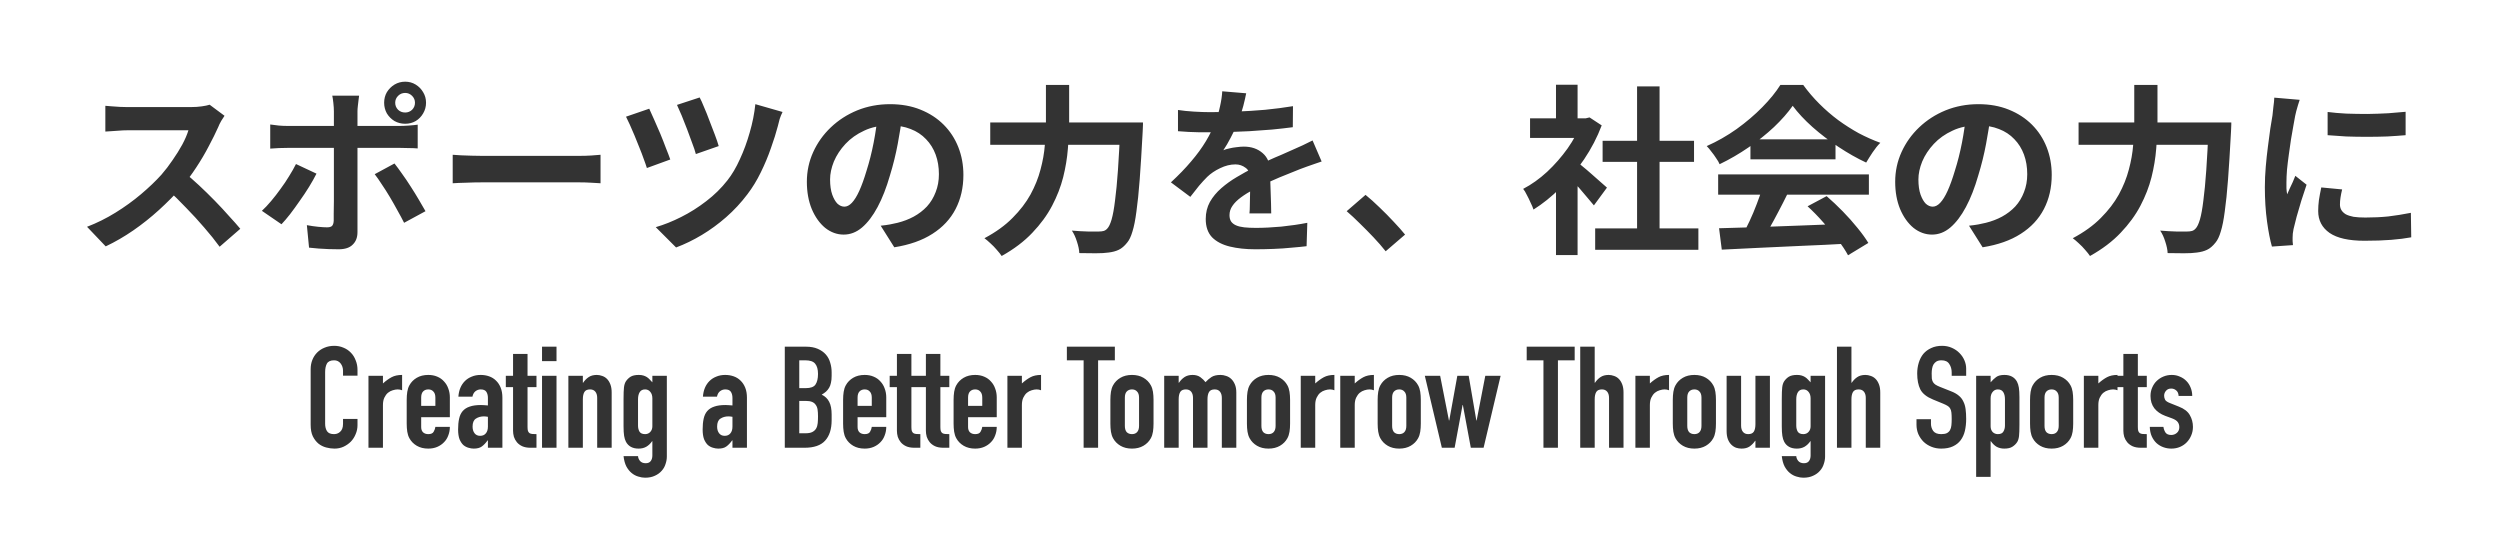
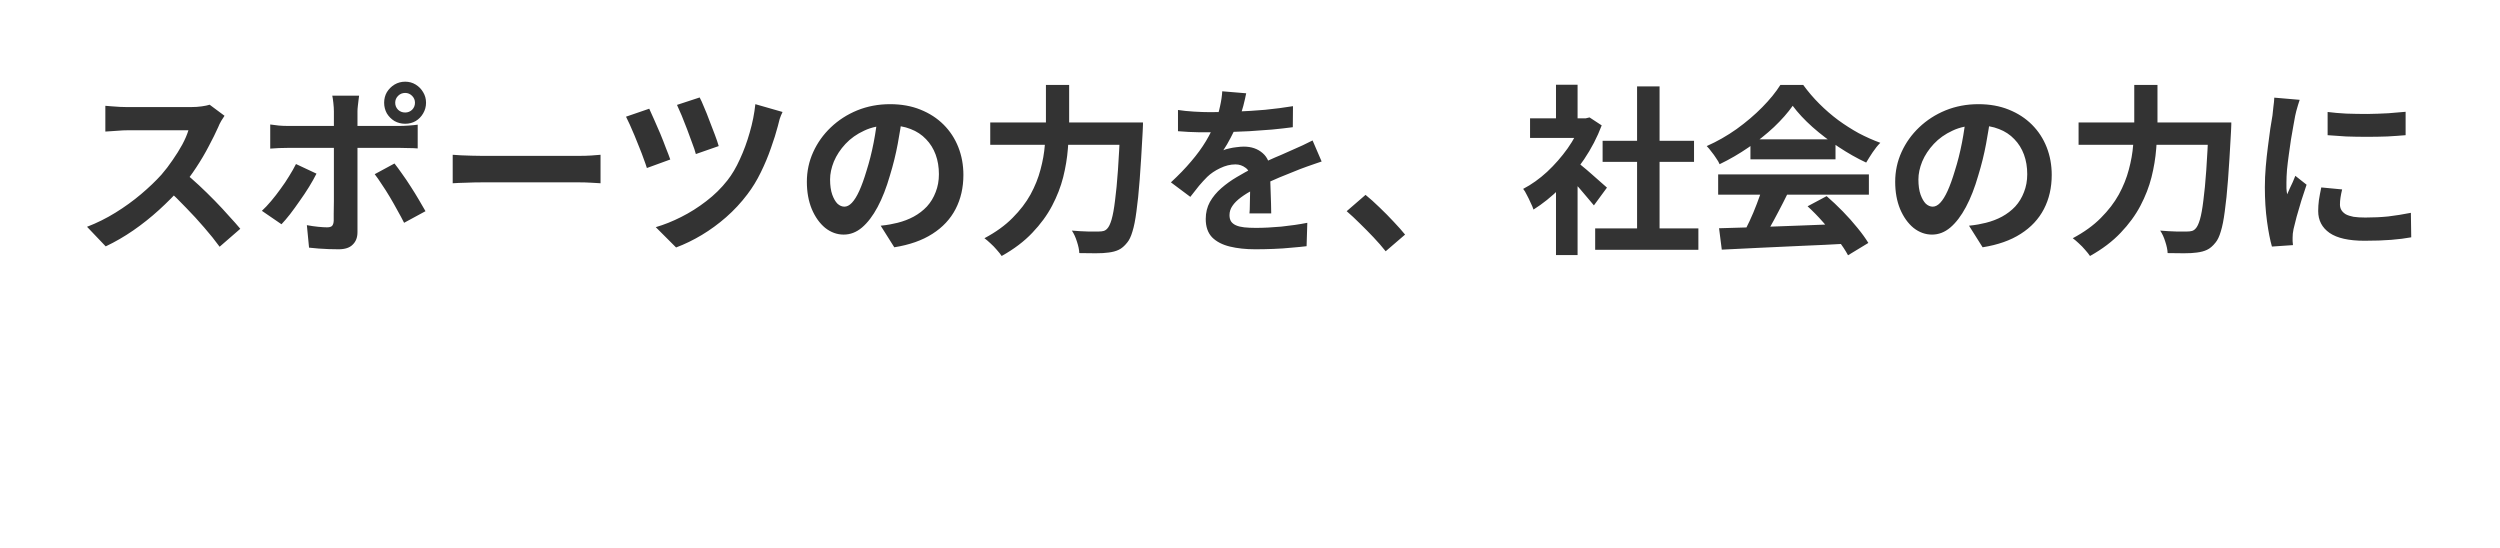
<svg xmlns="http://www.w3.org/2000/svg" width="634" height="139" viewBox="0 0 634 139" fill="none">
  <path d="M56.938 29.362C56.754 29.638 56.478 30.068 56.11 30.65C55.773 31.233 55.512 31.77 55.328 32.26C54.684 33.702 53.887 35.312 52.936 37.09C52.016 38.869 50.958 40.663 49.762 42.472C48.597 44.251 47.355 45.922 46.036 47.486C44.319 49.418 42.418 51.335 40.332 53.236C38.278 55.107 36.1 56.84 33.8 58.434C31.531 59.998 29.2 61.348 26.808 62.482L22.07 57.514C24.554 56.564 26.962 55.368 29.292 53.926C31.623 52.485 33.785 50.921 35.778 49.234C37.772 47.548 39.489 45.907 40.93 44.312C41.942 43.147 42.893 41.905 43.782 40.586C44.702 39.268 45.515 37.964 46.22 36.676C46.926 35.358 47.447 34.146 47.784 33.042C47.478 33.042 46.926 33.042 46.128 33.042C45.331 33.042 44.396 33.042 43.322 33.042C42.28 33.042 41.176 33.042 40.01 33.042C38.845 33.042 37.726 33.042 36.652 33.042C35.61 33.042 34.69 33.042 33.892 33.042C33.095 33.042 32.528 33.042 32.19 33.042C31.546 33.042 30.872 33.073 30.166 33.134C29.461 33.165 28.786 33.211 28.142 33.272C27.529 33.303 27.054 33.334 26.716 33.364V26.832C27.176 26.863 27.744 26.909 28.418 26.97C29.093 27.032 29.768 27.078 30.442 27.108C31.148 27.139 31.73 27.154 32.19 27.154C32.589 27.154 33.218 27.154 34.076 27.154C34.935 27.154 35.916 27.154 37.02 27.154C38.124 27.154 39.259 27.154 40.424 27.154C41.62 27.154 42.755 27.154 43.828 27.154C44.932 27.154 45.883 27.154 46.68 27.154C47.478 27.154 48.06 27.154 48.428 27.154C49.44 27.154 50.36 27.093 51.188 26.97C52.047 26.848 52.706 26.71 53.166 26.556L56.938 29.362ZM46.634 43.668C47.83 44.619 49.103 45.723 50.452 46.98C51.802 48.238 53.136 49.541 54.454 50.89C55.773 52.24 56.984 53.543 58.088 54.8C59.223 56.027 60.174 57.1 60.94 58.02L55.696 62.574C54.562 61.01 53.258 59.385 51.786 57.698C50.345 56.012 48.812 54.34 47.186 52.684C45.592 50.998 43.966 49.403 42.31 47.9L46.634 43.668ZM100.224 26.05C100.224 26.756 100.47 27.354 100.96 27.844C101.451 28.304 102.049 28.534 102.754 28.534C103.429 28.534 104.012 28.304 104.502 27.844C104.993 27.354 105.238 26.756 105.238 26.05C105.238 25.376 104.993 24.793 104.502 24.302C104.012 23.812 103.429 23.566 102.754 23.566C102.049 23.566 101.451 23.812 100.96 24.302C100.47 24.793 100.224 25.376 100.224 26.05ZM97.418 26.05C97.418 25.069 97.648 24.18 98.108 23.382C98.599 22.585 99.243 21.941 100.04 21.45C100.868 20.96 101.773 20.714 102.754 20.714C103.736 20.714 104.625 20.96 105.422 21.45C106.22 21.941 106.848 22.585 107.308 23.382C107.799 24.18 108.044 25.069 108.044 26.05C108.044 27.032 107.799 27.936 107.308 28.764C106.848 29.562 106.22 30.206 105.422 30.696C104.625 31.156 103.736 31.386 102.754 31.386C101.773 31.386 100.868 31.156 100.04 30.696C99.243 30.206 98.599 29.562 98.108 28.764C97.648 27.936 97.418 27.032 97.418 26.05ZM91.07 24.256C91.04 24.471 90.994 24.824 90.932 25.314C90.871 25.805 90.81 26.326 90.748 26.878C90.687 27.4 90.656 27.86 90.656 28.258C90.656 29.178 90.656 30.19 90.656 31.294C90.656 32.398 90.656 33.502 90.656 34.606C90.656 35.68 90.656 36.661 90.656 37.55C90.656 38.164 90.656 39.022 90.656 40.126C90.656 41.23 90.656 42.472 90.656 43.852C90.656 45.232 90.656 46.674 90.656 48.176C90.656 49.648 90.656 51.09 90.656 52.5C90.656 53.88 90.656 55.138 90.656 56.272C90.656 57.376 90.656 58.25 90.656 58.894C90.656 60.213 90.258 61.256 89.46 62.022C88.694 62.82 87.498 63.218 85.872 63.218C85.044 63.218 84.201 63.203 83.342 63.172C82.484 63.142 81.64 63.096 80.812 63.034C79.984 62.973 79.172 62.896 78.374 62.804L77.822 57.1C78.804 57.284 79.754 57.422 80.674 57.514C81.625 57.606 82.376 57.652 82.928 57.652C83.542 57.652 83.971 57.53 84.216 57.284C84.462 57.008 84.6 56.579 84.63 55.996C84.63 55.72 84.63 55.122 84.63 54.202C84.661 53.282 84.676 52.194 84.676 50.936C84.676 49.679 84.676 48.345 84.676 46.934C84.676 45.524 84.676 44.174 84.676 42.886C84.676 41.598 84.676 40.479 84.676 39.528C84.676 38.578 84.676 37.918 84.676 37.55C84.676 36.998 84.676 36.17 84.676 35.066C84.676 33.932 84.676 32.736 84.676 31.478C84.676 30.221 84.676 29.148 84.676 28.258C84.676 27.645 84.63 26.924 84.538 26.096C84.446 25.238 84.354 24.624 84.262 24.256H91.07ZM68.53 31.57C69.236 31.662 69.972 31.754 70.738 31.846C71.505 31.908 72.256 31.938 72.992 31.938C73.36 31.938 74.096 31.938 75.2 31.938C76.335 31.938 77.684 31.938 79.248 31.938C80.812 31.938 82.484 31.938 84.262 31.938C86.072 31.938 87.881 31.938 89.69 31.938C91.53 31.938 93.232 31.938 94.796 31.938C96.391 31.938 97.771 31.938 98.936 31.938C100.102 31.938 100.914 31.938 101.374 31.938C102.018 31.938 102.77 31.908 103.628 31.846C104.518 31.785 105.284 31.708 105.928 31.616V37.642C105.223 37.581 104.456 37.55 103.628 37.55C102.8 37.52 102.064 37.504 101.42 37.504C100.96 37.504 100.148 37.504 98.982 37.504C97.848 37.504 96.483 37.504 94.888 37.504C93.324 37.504 91.638 37.504 89.828 37.504C88.019 37.504 86.21 37.504 84.4 37.504C82.591 37.504 80.904 37.504 79.34 37.504C77.776 37.504 76.427 37.504 75.292 37.504C74.188 37.504 73.422 37.504 72.992 37.504C72.318 37.504 71.566 37.52 70.738 37.55C69.941 37.581 69.205 37.627 68.53 37.688V31.57ZM80.26 44.036C79.739 45.079 79.11 46.198 78.374 47.394C77.638 48.59 76.841 49.786 75.982 50.982C75.154 52.178 74.342 53.298 73.544 54.34C72.747 55.352 72.026 56.196 71.382 56.87L66.414 53.466C67.181 52.761 67.963 51.933 68.76 50.982C69.588 50.001 70.386 48.974 71.152 47.9C71.95 46.827 72.67 45.754 73.314 44.68C73.989 43.607 74.572 42.58 75.062 41.598L80.26 44.036ZM100.04 41.46C100.623 42.196 101.267 43.07 101.972 44.082C102.708 45.094 103.444 46.183 104.18 47.348C104.916 48.483 105.606 49.602 106.25 50.706C106.894 51.78 107.446 52.73 107.906 53.558L102.478 56.502C101.988 55.521 101.42 54.463 100.776 53.328C100.163 52.194 99.519 51.059 98.844 49.924C98.17 48.79 97.495 47.732 96.82 46.75C96.176 45.738 95.578 44.88 95.026 44.174L100.04 41.46ZM114.806 39.252C115.358 39.283 116.064 39.329 116.922 39.39C117.781 39.421 118.67 39.452 119.59 39.482C120.541 39.513 121.415 39.528 122.212 39.528C122.979 39.528 123.93 39.528 125.064 39.528C126.199 39.528 127.426 39.528 128.744 39.528C130.094 39.528 131.474 39.528 132.884 39.528C134.326 39.528 135.752 39.528 137.162 39.528C138.573 39.528 139.907 39.528 141.164 39.528C142.422 39.528 143.541 39.528 144.522 39.528C145.534 39.528 146.332 39.528 146.914 39.528C147.988 39.528 149 39.498 149.95 39.436C150.901 39.344 151.683 39.283 152.296 39.252V46.474C151.775 46.444 150.993 46.398 149.95 46.336C148.908 46.275 147.896 46.244 146.914 46.244C146.332 46.244 145.534 46.244 144.522 46.244C143.51 46.244 142.376 46.244 141.118 46.244C139.861 46.244 138.527 46.244 137.116 46.244C135.736 46.244 134.326 46.244 132.884 46.244C131.443 46.244 130.048 46.244 128.698 46.244C127.38 46.244 126.153 46.244 125.018 46.244C123.914 46.244 122.979 46.244 122.212 46.244C120.894 46.244 119.544 46.275 118.164 46.336C116.784 46.367 115.665 46.413 114.806 46.474V39.252ZM177.434 24.716C177.74 25.268 178.108 26.081 178.538 27.154C178.998 28.197 179.458 29.347 179.918 30.604C180.408 31.831 180.868 33.027 181.298 34.192C181.727 35.327 182.049 36.278 182.264 37.044L176.468 39.068C176.284 38.332 175.977 37.412 175.548 36.308C175.149 35.174 174.72 34.008 174.26 32.812C173.8 31.586 173.34 30.42 172.88 29.316C172.42 28.212 172.021 27.308 171.684 26.602L177.434 24.716ZM198.456 28.396C198.18 28.948 197.934 29.546 197.72 30.19C197.536 30.834 197.382 31.432 197.26 31.984C196.83 33.64 196.248 35.496 195.512 37.55C194.806 39.605 193.948 41.66 192.936 43.714C191.954 45.738 190.82 47.594 189.532 49.28C187.937 51.396 186.143 53.328 184.15 55.076C182.187 56.794 180.132 58.296 177.986 59.584C175.839 60.872 173.662 61.93 171.454 62.758L166.302 57.606C168.418 56.993 170.564 56.134 172.742 55.03C174.95 53.926 177.066 52.592 179.09 51.028C181.144 49.464 182.938 47.701 184.472 45.738C185.637 44.266 186.695 42.472 187.646 40.356C188.627 38.24 189.455 35.986 190.13 33.594C190.835 31.172 191.31 28.78 191.556 26.418L198.456 28.396ZM164.646 27.568C164.983 28.274 165.397 29.194 165.888 30.328C166.409 31.463 166.93 32.659 167.452 33.916C167.973 35.174 168.448 36.385 168.878 37.55C169.338 38.685 169.706 39.651 169.982 40.448L164.048 42.61C163.864 41.997 163.603 41.246 163.266 40.356C162.959 39.467 162.591 38.501 162.162 37.458C161.763 36.416 161.349 35.388 160.92 34.376C160.49 33.364 160.092 32.444 159.724 31.616C159.356 30.788 159.034 30.114 158.758 29.592L164.646 27.568ZM228.862 29.04C228.555 31.371 228.156 33.855 227.666 36.492C227.175 39.13 226.516 41.798 225.688 44.496C224.798 47.594 223.756 50.262 222.56 52.5C221.364 54.739 220.045 56.472 218.604 57.698C217.193 58.894 215.644 59.492 213.958 59.492C212.271 59.492 210.707 58.925 209.266 57.79C207.855 56.625 206.72 55.03 205.862 53.006C205.034 50.982 204.62 48.682 204.62 46.106C204.62 43.438 205.156 40.924 206.23 38.562C207.303 36.201 208.79 34.116 210.692 32.306C212.624 30.466 214.862 29.025 217.408 27.982C219.984 26.94 222.759 26.418 225.734 26.418C228.586 26.418 231.146 26.878 233.416 27.798C235.716 28.718 237.678 29.991 239.304 31.616C240.929 33.242 242.171 35.143 243.03 37.32C243.888 39.498 244.318 41.844 244.318 44.358C244.318 47.578 243.658 50.461 242.34 53.006C241.021 55.552 239.058 57.652 236.452 59.308C233.876 60.964 230.656 62.099 226.792 62.712L223.342 57.238C224.231 57.146 225.013 57.039 225.688 56.916C226.362 56.794 227.006 56.656 227.62 56.502C229.092 56.134 230.456 55.613 231.714 54.938C233.002 54.233 234.121 53.374 235.072 52.362C236.022 51.32 236.758 50.108 237.28 48.728C237.832 47.348 238.108 45.83 238.108 44.174C238.108 42.365 237.832 40.709 237.28 39.206C236.728 37.704 235.915 36.4 234.842 35.296C233.768 34.162 232.465 33.303 230.932 32.72C229.398 32.107 227.635 31.8 225.642 31.8C223.188 31.8 221.026 32.245 219.156 33.134C217.285 33.993 215.706 35.112 214.418 36.492C213.13 37.872 212.148 39.36 211.474 40.954C210.83 42.549 210.508 44.067 210.508 45.508C210.508 47.042 210.692 48.33 211.06 49.372C211.428 50.384 211.872 51.151 212.394 51.672C212.946 52.163 213.528 52.408 214.142 52.408C214.786 52.408 215.414 52.086 216.028 51.442C216.672 50.768 217.3 49.756 217.914 48.406C218.527 47.057 219.14 45.355 219.754 43.3C220.459 41.092 221.057 38.731 221.548 36.216C222.038 33.702 222.391 31.248 222.606 28.856L228.862 29.04ZM251.126 31.064H286.408V36.722H251.126V31.064ZM284.108 31.064H289.858C289.858 31.064 289.858 31.233 289.858 31.57C289.858 31.908 289.842 32.291 289.812 32.72C289.812 33.119 289.796 33.441 289.766 33.686C289.52 38.286 289.275 42.227 289.03 45.508C288.784 48.759 288.508 51.458 288.202 53.604C287.926 55.751 287.588 57.453 287.19 58.71C286.822 59.968 286.377 60.903 285.856 61.516C285.15 62.406 284.43 63.019 283.694 63.356C282.988 63.694 282.13 63.924 281.118 64.046C280.29 64.169 279.201 64.23 277.852 64.23C276.502 64.23 275.122 64.215 273.712 64.184C273.681 63.356 273.482 62.39 273.114 61.286C272.776 60.182 272.347 59.247 271.826 58.48C273.298 58.603 274.647 58.68 275.874 58.71C277.131 58.71 278.066 58.71 278.68 58.71C279.14 58.71 279.538 58.664 279.876 58.572C280.213 58.48 280.52 58.281 280.796 57.974C281.194 57.576 281.562 56.809 281.9 55.674C282.237 54.509 282.528 52.899 282.774 50.844C283.05 48.79 283.295 46.229 283.51 43.162C283.724 40.065 283.924 36.4 284.108 32.168V31.064ZM265.248 21.542H271.136V31.064C271.136 33.15 271.028 35.373 270.814 37.734C270.63 40.096 270.231 42.503 269.618 44.956C269.004 47.379 268.069 49.786 266.812 52.178C265.554 54.57 263.883 56.855 261.798 59.032C259.743 61.21 257.152 63.172 254.024 64.92C253.717 64.46 253.303 63.939 252.782 63.356C252.291 62.774 251.754 62.222 251.172 61.7C250.62 61.179 250.114 60.75 249.654 60.412C252.536 58.879 254.913 57.162 256.784 55.26C258.685 53.359 260.203 51.381 261.338 49.326C262.472 47.241 263.316 45.14 263.868 43.024C264.45 40.878 264.818 38.792 264.972 36.768C265.156 34.714 265.248 32.812 265.248 31.064V21.542ZM316.032 23.658C315.878 24.486 315.633 25.56 315.296 26.878C314.958 28.197 314.468 29.684 313.824 31.34C313.333 32.475 312.766 33.656 312.122 34.882C311.508 36.078 310.88 37.152 310.236 38.102C310.634 37.918 311.14 37.765 311.754 37.642C312.367 37.489 312.996 37.382 313.64 37.32C314.314 37.228 314.912 37.182 315.434 37.182C317.366 37.182 318.96 37.734 320.218 38.838C321.506 39.942 322.15 41.583 322.15 43.76C322.15 44.374 322.15 45.125 322.15 46.014C322.18 46.904 322.211 47.839 322.242 48.82C322.272 49.771 322.303 50.706 322.334 51.626C322.364 52.546 322.38 53.374 322.38 54.11H316.86C316.921 53.589 316.952 52.976 316.952 52.27C316.982 51.534 316.998 50.768 316.998 49.97C317.028 49.173 317.044 48.406 317.044 47.67C317.074 46.904 317.09 46.214 317.09 45.6C317.09 44.128 316.691 43.116 315.894 42.564C315.127 41.982 314.268 41.69 313.318 41.69C312.03 41.69 310.726 42.012 309.408 42.656C308.12 43.27 307.031 44.006 306.142 44.864C305.467 45.539 304.777 46.29 304.072 47.118C303.397 47.946 302.661 48.882 301.864 49.924L296.942 46.244C298.935 44.404 300.652 42.626 302.094 40.908C303.566 39.191 304.808 37.489 305.82 35.802C306.832 34.116 307.66 32.429 308.304 30.742C308.764 29.516 309.132 28.243 309.408 26.924C309.714 25.575 309.898 24.318 309.96 23.152L316.032 23.658ZM298.736 27.89C299.901 28.074 301.25 28.212 302.784 28.304C304.317 28.396 305.666 28.442 306.832 28.442C308.856 28.442 311.064 28.396 313.456 28.304C315.878 28.212 318.332 28.059 320.816 27.844C323.3 27.599 325.661 27.292 327.9 26.924L327.854 32.26C326.228 32.475 324.465 32.674 322.564 32.858C320.693 33.012 318.776 33.15 316.814 33.272C314.882 33.364 313.026 33.441 311.248 33.502C309.469 33.533 307.89 33.548 306.51 33.548C305.896 33.548 305.13 33.548 304.21 33.548C303.32 33.518 302.4 33.487 301.45 33.456C300.499 33.395 299.594 33.334 298.736 33.272V27.89ZM335.168 40.954C334.677 41.108 334.094 41.307 333.42 41.552C332.776 41.767 332.116 41.997 331.442 42.242C330.798 42.457 330.215 42.672 329.694 42.886C328.222 43.469 326.474 44.174 324.45 45.002C322.456 45.83 320.371 46.796 318.194 47.9C316.814 48.636 315.648 49.357 314.698 50.062C313.747 50.768 313.026 51.488 312.536 52.224C312.045 52.93 311.8 53.712 311.8 54.57C311.8 55.214 311.938 55.751 312.214 56.18C312.49 56.579 312.904 56.901 313.456 57.146C314.008 57.392 314.698 57.56 315.526 57.652C316.354 57.744 317.335 57.79 318.47 57.79C320.432 57.79 322.594 57.683 324.956 57.468C327.317 57.223 329.51 56.901 331.534 56.502L331.35 62.436C330.368 62.559 329.126 62.682 327.624 62.804C326.121 62.958 324.557 63.065 322.932 63.126C321.337 63.188 319.804 63.218 318.332 63.218C315.94 63.218 313.793 62.988 311.892 62.528C309.99 62.068 308.488 61.286 307.384 60.182C306.31 59.048 305.774 57.499 305.774 55.536C305.774 53.942 306.126 52.5 306.832 51.212C307.568 49.924 308.534 48.759 309.73 47.716C310.926 46.674 312.229 45.738 313.64 44.91C315.081 44.052 316.492 43.27 317.872 42.564C319.282 41.828 320.555 41.2 321.69 40.678C322.824 40.157 323.882 39.697 324.864 39.298C325.876 38.869 326.842 38.44 327.762 38.01C328.651 37.612 329.51 37.228 330.338 36.86C331.166 36.462 332.009 36.048 332.868 35.618L335.168 40.954ZM351.406 63.724C350.486 62.559 349.458 61.378 348.324 60.182C347.189 58.986 346.039 57.821 344.874 56.686C343.708 55.521 342.589 54.478 341.516 53.558L346.3 49.418C347.404 50.308 348.584 51.366 349.842 52.592C351.099 53.788 352.295 55 353.43 56.226C354.595 57.453 355.561 58.542 356.328 59.492L351.406 63.724ZM404.536 57.928H430.71V63.356H404.536V57.928ZM406.422 35.71H429.606V41.046H406.422V35.71ZM415.162 21.91H420.866V60.55H415.162V21.91ZM388.022 30.006H403.064V34.974H388.022V30.006ZM394.6 45.692L400.074 39.16V64.69H394.6V45.692ZM394.6 21.496H400.074V32.306H394.6V21.496ZM399.476 40.724C399.905 41 400.488 41.46 401.224 42.104C401.99 42.718 402.803 43.408 403.662 44.174C404.52 44.91 405.302 45.6 406.008 46.244C406.713 46.858 407.219 47.302 407.526 47.578L404.214 52.086C403.754 51.504 403.186 50.829 402.512 50.062C401.868 49.265 401.178 48.452 400.442 47.624C399.706 46.796 398.985 46.014 398.28 45.278C397.574 44.542 396.976 43.929 396.486 43.438L399.476 40.724ZM401.086 30.006H402.144L403.11 29.776L406.192 31.8C405.057 34.806 403.57 37.673 401.73 40.402C399.89 43.101 397.866 45.539 395.658 47.716C393.45 49.894 391.196 51.703 388.896 53.144C388.742 52.654 388.497 52.071 388.16 51.396C387.853 50.691 387.531 50.032 387.194 49.418C386.887 48.774 386.58 48.268 386.274 47.9C388.39 46.796 390.414 45.355 392.346 43.576C394.278 41.767 396.01 39.789 397.544 37.642C399.077 35.465 400.258 33.242 401.086 30.972V30.006ZM435.954 57.882C438.683 57.79 441.842 57.698 445.43 57.606C449.048 57.484 452.836 57.346 456.792 57.192C460.778 57.039 464.704 56.886 468.568 56.732L468.384 61.792C464.642 62.007 460.84 62.191 456.976 62.344C453.142 62.528 449.493 62.697 446.028 62.85C442.562 63.034 439.434 63.188 436.644 63.31L435.954 57.882ZM435.724 44.22H473.95V49.372H435.724V44.22ZM443.912 35.342H465.486V40.402H443.912V35.342ZM446.948 47.578L453.25 49.28C452.544 50.722 451.793 52.194 450.996 53.696C450.229 55.168 449.462 56.579 448.696 57.928C447.96 59.278 447.254 60.474 446.58 61.516L441.75 59.906C442.363 58.772 443.007 57.499 443.682 56.088C444.356 54.647 444.97 53.19 445.522 51.718C446.104 50.216 446.58 48.836 446.948 47.578ZM458.402 52.316L463.232 49.74C464.612 50.936 465.976 52.224 467.326 53.604C468.675 54.984 469.917 56.38 471.052 57.79C472.186 59.17 473.106 60.443 473.812 61.608L468.66 64.736C468.046 63.571 467.172 62.252 466.038 60.78C464.934 59.339 463.707 57.867 462.358 56.364C461.039 54.862 459.72 53.512 458.402 52.316ZM454.63 26.832C453.403 28.58 451.824 30.374 449.892 32.214C447.96 34.024 445.813 35.741 443.452 37.366C441.09 38.992 438.637 40.418 436.092 41.644C435.908 41.184 435.616 40.678 435.218 40.126C434.85 39.544 434.451 38.992 434.022 38.47C433.623 37.918 433.224 37.443 432.826 37.044C435.463 35.879 437.993 34.438 440.416 32.72C442.838 30.972 445 29.132 446.902 27.2C448.834 25.238 450.367 23.352 451.502 21.542H457.298C458.524 23.229 459.889 24.824 461.392 26.326C462.894 27.829 464.489 29.209 466.176 30.466C467.862 31.693 469.595 32.797 471.374 33.778C473.183 34.729 475.008 35.542 476.848 36.216C476.173 36.891 475.529 37.688 474.916 38.608C474.302 39.528 473.75 40.402 473.26 41.23C470.96 40.157 468.629 38.838 466.268 37.274C463.906 35.71 461.698 34.024 459.644 32.214C457.62 30.405 455.948 28.611 454.63 26.832ZM504.862 29.04C504.555 31.371 504.156 33.855 503.666 36.492C503.175 39.13 502.516 41.798 501.688 44.496C500.798 47.594 499.756 50.262 498.56 52.5C497.364 54.739 496.045 56.472 494.604 57.698C493.193 58.894 491.644 59.492 489.958 59.492C488.271 59.492 486.707 58.925 485.266 57.79C483.855 56.625 482.72 55.03 481.862 53.006C481.034 50.982 480.62 48.682 480.62 46.106C480.62 43.438 481.156 40.924 482.23 38.562C483.303 36.201 484.79 34.116 486.692 32.306C488.624 30.466 490.862 29.025 493.408 27.982C495.984 26.94 498.759 26.418 501.734 26.418C504.586 26.418 507.146 26.878 509.416 27.798C511.716 28.718 513.678 29.991 515.304 31.616C516.929 33.242 518.171 35.143 519.03 37.32C519.888 39.498 520.318 41.844 520.318 44.358C520.318 47.578 519.658 50.461 518.34 53.006C517.021 55.552 515.058 57.652 512.452 59.308C509.876 60.964 506.656 62.099 502.792 62.712L499.342 57.238C500.231 57.146 501.013 57.039 501.688 56.916C502.362 56.794 503.006 56.656 503.62 56.502C505.092 56.134 506.456 55.613 507.714 54.938C509.002 54.233 510.121 53.374 511.072 52.362C512.022 51.32 512.758 50.108 513.28 48.728C513.832 47.348 514.108 45.83 514.108 44.174C514.108 42.365 513.832 40.709 513.28 39.206C512.728 37.704 511.915 36.4 510.842 35.296C509.768 34.162 508.465 33.303 506.932 32.72C505.398 32.107 503.635 31.8 501.642 31.8C499.188 31.8 497.026 32.245 495.156 33.134C493.285 33.993 491.706 35.112 490.418 36.492C489.13 37.872 488.148 39.36 487.474 40.954C486.83 42.549 486.508 44.067 486.508 45.508C486.508 47.042 486.692 48.33 487.06 49.372C487.428 50.384 487.872 51.151 488.394 51.672C488.946 52.163 489.528 52.408 490.142 52.408C490.786 52.408 491.414 52.086 492.028 51.442C492.672 50.768 493.3 49.756 493.914 48.406C494.527 47.057 495.14 45.355 495.754 43.3C496.459 41.092 497.057 38.731 497.548 36.216C498.038 33.702 498.391 31.248 498.606 28.856L504.862 29.04ZM527.126 31.064H562.408V36.722H527.126V31.064ZM560.108 31.064H565.858C565.858 31.064 565.858 31.233 565.858 31.57C565.858 31.908 565.842 32.291 565.812 32.72C565.812 33.119 565.796 33.441 565.766 33.686C565.52 38.286 565.275 42.227 565.03 45.508C564.784 48.759 564.508 51.458 564.202 53.604C563.926 55.751 563.588 57.453 563.19 58.71C562.822 59.968 562.377 60.903 561.856 61.516C561.15 62.406 560.43 63.019 559.694 63.356C558.988 63.694 558.13 63.924 557.118 64.046C556.29 64.169 555.201 64.23 553.852 64.23C552.502 64.23 551.122 64.215 549.712 64.184C549.681 63.356 549.482 62.39 549.114 61.286C548.776 60.182 548.347 59.247 547.826 58.48C549.298 58.603 550.647 58.68 551.874 58.71C553.131 58.71 554.066 58.71 554.68 58.71C555.14 58.71 555.538 58.664 555.876 58.572C556.213 58.48 556.52 58.281 556.796 57.974C557.194 57.576 557.562 56.809 557.9 55.674C558.237 54.509 558.528 52.899 558.774 50.844C559.05 48.79 559.295 46.229 559.51 43.162C559.724 40.065 559.924 36.4 560.108 32.168V31.064ZM541.248 21.542H547.136V31.064C547.136 33.15 547.028 35.373 546.814 37.734C546.63 40.096 546.231 42.503 545.618 44.956C545.004 47.379 544.069 49.786 542.812 52.178C541.554 54.57 539.883 56.855 537.798 59.032C535.743 61.21 533.152 63.172 530.024 64.92C529.717 64.46 529.303 63.939 528.782 63.356C528.291 62.774 527.754 62.222 527.172 61.7C526.62 61.179 526.114 60.75 525.654 60.412C528.536 58.879 530.913 57.162 532.784 55.26C534.685 53.359 536.203 51.381 537.338 49.326C538.472 47.241 539.316 45.14 539.868 43.024C540.45 40.878 540.818 38.792 540.972 36.768C541.156 34.714 541.248 32.812 541.248 31.064V21.542ZM590.284 28.396C591.694 28.58 593.274 28.718 595.022 28.81C596.8 28.872 598.594 28.902 600.404 28.902C602.244 28.872 604.007 28.81 605.694 28.718C607.38 28.596 608.837 28.473 610.064 28.35V34.284C608.653 34.407 607.104 34.514 605.418 34.606C603.731 34.668 601.998 34.698 600.22 34.698C598.441 34.698 596.693 34.668 594.976 34.606C593.289 34.514 591.725 34.407 590.284 34.284V28.396ZM593.964 48.038C593.78 48.805 593.642 49.495 593.55 50.108C593.458 50.691 593.412 51.289 593.412 51.902C593.412 52.393 593.534 52.853 593.78 53.282C594.025 53.681 594.393 54.034 594.884 54.34C595.405 54.616 596.064 54.831 596.862 54.984C597.69 55.107 598.686 55.168 599.852 55.168C601.906 55.168 603.838 55.076 605.648 54.892C607.457 54.678 609.374 54.371 611.398 53.972L611.49 60.182C610.018 60.458 608.316 60.673 606.384 60.826C604.482 60.98 602.228 61.056 599.622 61.056C595.666 61.056 592.722 60.397 590.79 59.078C588.858 57.729 587.892 55.874 587.892 53.512C587.892 52.623 587.953 51.703 588.076 50.752C588.229 49.771 588.428 48.698 588.674 47.532L593.964 48.038ZM583.2 25.314C583.077 25.621 582.939 26.05 582.786 26.602C582.632 27.154 582.479 27.691 582.326 28.212C582.203 28.734 582.111 29.132 582.05 29.408C581.958 30.052 581.804 30.896 581.59 31.938C581.406 32.95 581.206 34.1 580.992 35.388C580.808 36.646 580.624 37.934 580.44 39.252C580.256 40.571 580.102 41.844 579.98 43.07C579.888 44.297 579.842 45.37 579.842 46.29C579.842 46.72 579.842 47.21 579.842 47.762C579.872 48.314 579.934 48.82 580.026 49.28C580.24 48.759 580.47 48.238 580.716 47.716C580.961 47.195 581.206 46.674 581.452 46.152C581.697 45.6 581.912 45.079 582.096 44.588L584.948 46.842C584.518 48.1 584.074 49.449 583.614 50.89C583.184 52.332 582.786 53.696 582.418 54.984C582.08 56.242 581.82 57.284 581.636 58.112C581.574 58.45 581.513 58.833 581.452 59.262C581.421 59.692 581.406 60.029 581.406 60.274C581.406 60.52 581.406 60.811 581.406 61.148C581.436 61.516 581.467 61.854 581.498 62.16L576.162 62.528C575.702 60.934 575.288 58.818 574.92 56.18C574.552 53.512 574.368 50.614 574.368 47.486C574.368 45.769 574.444 44.021 574.598 42.242C574.751 40.464 574.935 38.762 575.15 37.136C575.364 35.48 575.564 33.978 575.748 32.628C575.962 31.279 576.146 30.16 576.3 29.27C576.361 28.626 576.438 27.906 576.53 27.108C576.652 26.28 576.729 25.498 576.76 24.762L583.2 25.314Z" fill="#333333" />
-   <path d="M90.663 107.826C90.663 108.618 90.507 109.374 90.195 110.094C89.907 110.814 89.499 111.45 88.971 112.002C88.443 112.53 87.819 112.962 87.099 113.298C86.403 113.61 85.647 113.766 84.831 113.766C84.135 113.766 83.427 113.67 82.707 113.478C81.987 113.286 81.339 112.962 80.763 112.506C80.187 112.026 79.707 111.402 79.323 110.634C78.963 109.866 78.783 108.894 78.783 107.718V93.606C78.783 92.766 78.927 91.986 79.215 91.266C79.503 90.546 79.911 89.922 80.439 89.394C80.967 88.866 81.591 88.458 82.311 88.17C83.055 87.858 83.871 87.702 84.759 87.702C85.599 87.702 86.379 87.858 87.099 88.17C87.819 88.458 88.443 88.878 88.971 89.43C89.499 89.958 89.907 90.606 90.195 91.374C90.507 92.118 90.663 92.934 90.663 93.822V95.262H86.991V94.038C86.991 93.318 86.787 92.694 86.379 92.166C85.971 91.638 85.419 91.374 84.723 91.374C83.811 91.374 83.199 91.662 82.887 92.238C82.599 92.79 82.455 93.498 82.455 94.362V107.466C82.455 108.21 82.611 108.834 82.923 109.338C83.259 109.842 83.847 110.094 84.687 110.094C84.927 110.094 85.179 110.058 85.443 109.986C85.731 109.89 85.983 109.746 86.199 109.554C86.439 109.362 86.631 109.098 86.775 108.762C86.919 108.426 86.991 108.006 86.991 107.502V106.242H90.663V107.826ZM93.443 95.298H97.115V97.242C97.859 96.57 98.591 96.042 99.311 95.658C100.031 95.274 100.919 95.082 101.975 95.082V98.97C101.615 98.826 101.243 98.754 100.859 98.754C100.475 98.754 100.055 98.826 99.599 98.97C99.167 99.09 98.759 99.306 98.375 99.618C98.015 99.93 97.715 100.338 97.475 100.842C97.235 101.346 97.115 101.97 97.115 102.714V113.55H93.443V95.298ZM106.811 105.81V108.294C106.811 108.87 106.967 109.314 107.279 109.626C107.615 109.938 108.059 110.094 108.611 110.094C109.307 110.094 109.763 109.89 109.979 109.482C110.219 109.074 110.363 108.666 110.411 108.258H114.083C114.083 109.026 113.951 109.746 113.687 110.418C113.447 111.09 113.087 111.666 112.607 112.146C112.127 112.65 111.551 113.046 110.879 113.334C110.207 113.622 109.451 113.766 108.611 113.766C107.483 113.766 106.511 113.526 105.695 113.046C104.879 112.566 104.255 111.93 103.823 111.138C103.559 110.658 103.379 110.106 103.283 109.482C103.187 108.858 103.139 108.174 103.139 107.43V101.418C103.139 100.674 103.187 99.99 103.283 99.366C103.379 98.742 103.559 98.19 103.823 97.71C104.255 96.918 104.879 96.282 105.695 95.802C106.511 95.322 107.483 95.082 108.611 95.082C109.451 95.082 110.207 95.226 110.879 95.514C111.575 95.802 112.151 96.21 112.607 96.738C113.087 97.242 113.447 97.842 113.687 98.538C113.951 99.234 114.083 99.978 114.083 100.77V105.81H106.811ZM106.811 102.93H110.411V100.842C110.411 100.146 110.243 99.63 109.907 99.294C109.595 98.934 109.163 98.754 108.611 98.754C108.059 98.754 107.615 98.934 107.279 99.294C106.967 99.63 106.811 100.146 106.811 100.842V102.93ZM123.735 111.678H123.663C123.183 112.35 122.691 112.866 122.187 113.226C121.707 113.586 121.023 113.766 120.135 113.766C119.703 113.766 119.259 113.694 118.803 113.55C118.347 113.43 117.915 113.202 117.507 112.866C117.123 112.506 116.799 112.014 116.535 111.39C116.295 110.742 116.175 109.914 116.175 108.906C116.175 107.874 116.259 106.974 116.427 106.206C116.595 105.414 116.895 104.766 117.327 104.262C117.783 103.734 118.383 103.35 119.127 103.11C119.871 102.846 120.819 102.714 121.971 102.714C122.235 102.714 122.499 102.726 122.763 102.75C123.027 102.774 123.351 102.798 123.735 102.822V100.914C123.735 100.29 123.603 99.774 123.339 99.366C123.075 98.958 122.595 98.754 121.899 98.754C121.419 98.754 120.975 98.91 120.567 99.222C120.183 99.534 119.931 99.99 119.811 100.59H116.247C116.367 98.934 116.919 97.614 117.903 96.63C118.383 96.15 118.959 95.778 119.631 95.514C120.303 95.226 121.059 95.082 121.899 95.082C122.667 95.082 123.387 95.202 124.059 95.442C124.731 95.682 125.307 96.042 125.787 96.522C126.291 97.002 126.687 97.602 126.975 98.322C127.263 99.042 127.407 99.882 127.407 100.842V113.55H123.735V111.678ZM123.735 105.702C123.327 105.63 122.991 105.594 122.727 105.594C121.935 105.594 121.251 105.786 120.675 106.17C120.123 106.53 119.847 107.202 119.847 108.186C119.847 108.882 120.015 109.446 120.351 109.878C120.687 110.31 121.155 110.526 121.755 110.526C122.379 110.526 122.859 110.322 123.195 109.914C123.555 109.506 123.735 108.93 123.735 108.186V105.702ZM130.111 89.754H133.783V95.298H136.051V98.178H133.783V108.294C133.783 108.726 133.819 109.062 133.891 109.302C133.987 109.542 134.119 109.722 134.287 109.842C134.479 109.962 134.719 110.034 135.007 110.058C135.295 110.082 135.643 110.094 136.051 110.094V113.55H134.539C133.699 113.55 132.991 113.418 132.415 113.154C131.863 112.89 131.419 112.554 131.083 112.146C130.747 111.738 130.495 111.282 130.327 110.778C130.183 110.25 130.111 109.746 130.111 109.266V98.178H128.275V95.298H130.111V89.754ZM137.459 95.298H141.131V113.55H137.459V95.298ZM137.459 87.918H141.131V91.59H137.459V87.918ZM144.139 95.298H147.811V97.062H147.883C148.267 96.486 148.723 96.018 149.251 95.658C149.803 95.274 150.499 95.082 151.339 95.082C151.795 95.082 152.251 95.166 152.707 95.334C153.163 95.478 153.571 95.73 153.931 96.09C154.291 96.45 154.579 96.918 154.795 97.494C155.011 98.046 155.119 98.73 155.119 99.546V113.55H151.447V100.914C151.447 100.242 151.291 99.714 150.979 99.33C150.667 98.946 150.223 98.754 149.647 98.754C148.951 98.754 148.471 98.97 148.207 99.402C147.943 99.834 147.811 100.458 147.811 101.274V113.55H144.139V95.298ZM161.803 115.674C161.827 116.106 161.995 116.514 162.307 116.898C162.643 117.282 163.123 117.474 163.747 117.474C164.347 117.474 164.779 117.282 165.043 116.898C165.307 116.538 165.439 116.07 165.439 115.494V111.894H165.367C164.959 112.494 164.467 112.962 163.891 113.298C163.339 113.61 162.691 113.766 161.947 113.766C160.435 113.766 159.367 113.19 158.743 112.038C158.527 111.63 158.371 111.126 158.275 110.526C158.179 109.926 158.131 109.122 158.131 108.114V101.166C158.131 99.846 158.167 98.874 158.239 98.25C158.311 97.626 158.467 97.122 158.707 96.738C159.019 96.258 159.415 95.862 159.895 95.55C160.399 95.238 161.095 95.082 161.983 95.082C162.439 95.082 162.823 95.13 163.135 95.226C163.471 95.322 163.771 95.454 164.035 95.622C164.299 95.79 164.539 95.994 164.755 96.234C164.971 96.45 165.199 96.69 165.439 96.954V95.298H169.111V115.782C169.111 116.406 169.003 117.03 168.787 117.654C168.595 118.302 168.271 118.878 167.815 119.382C167.359 119.91 166.783 120.33 166.087 120.642C165.391 120.978 164.563 121.146 163.603 121.146C163.051 121.146 162.475 121.05 161.875 120.858C161.275 120.69 160.711 120.39 160.183 119.958C159.679 119.55 159.235 118.998 158.851 118.302C158.491 117.606 158.251 116.73 158.131 115.674H161.803ZM161.803 107.934C161.803 108.51 161.923 109.014 162.163 109.446C162.427 109.878 162.907 110.094 163.603 110.094C164.131 110.094 164.563 109.914 164.899 109.554C165.259 109.17 165.439 108.69 165.439 108.114V101.022C165.439 100.35 165.271 99.81 164.935 99.402C164.599 98.97 164.155 98.754 163.603 98.754C162.979 98.754 162.523 98.982 162.235 99.438C161.947 99.894 161.803 100.494 161.803 101.238V107.934ZM185.751 111.678H185.679C185.199 112.35 184.707 112.866 184.203 113.226C183.723 113.586 183.039 113.766 182.151 113.766C181.719 113.766 181.275 113.694 180.819 113.55C180.363 113.43 179.931 113.202 179.523 112.866C179.139 112.506 178.815 112.014 178.551 111.39C178.311 110.742 178.191 109.914 178.191 108.906C178.191 107.874 178.275 106.974 178.443 106.206C178.611 105.414 178.911 104.766 179.343 104.262C179.799 103.734 180.399 103.35 181.143 103.11C181.887 102.846 182.835 102.714 183.987 102.714C184.251 102.714 184.515 102.726 184.779 102.75C185.043 102.774 185.367 102.798 185.751 102.822V100.914C185.751 100.29 185.619 99.774 185.355 99.366C185.091 98.958 184.611 98.754 183.915 98.754C183.435 98.754 182.991 98.91 182.583 99.222C182.199 99.534 181.947 99.99 181.827 100.59H178.263C178.383 98.934 178.935 97.614 179.919 96.63C180.399 96.15 180.975 95.778 181.647 95.514C182.319 95.226 183.075 95.082 183.915 95.082C184.683 95.082 185.403 95.202 186.075 95.442C186.747 95.682 187.323 96.042 187.803 96.522C188.307 97.002 188.703 97.602 188.991 98.322C189.279 99.042 189.423 99.882 189.423 100.842V113.55H185.751V111.678ZM185.751 105.702C185.343 105.63 185.007 105.594 184.743 105.594C183.951 105.594 183.267 105.786 182.691 106.17C182.139 106.53 181.863 107.202 181.863 108.186C181.863 108.882 182.031 109.446 182.367 109.878C182.703 110.31 183.171 110.526 183.771 110.526C184.395 110.526 184.875 110.322 185.211 109.914C185.571 109.506 185.751 108.93 185.751 108.186V105.702ZM199.023 87.918H204.387C205.563 87.918 206.559 88.098 207.375 88.458C208.215 88.818 208.899 89.298 209.427 89.898C209.955 90.498 210.327 91.194 210.543 91.986C210.783 92.754 210.903 93.558 210.903 94.398V95.334C210.903 96.03 210.843 96.618 210.723 97.098C210.627 97.578 210.471 97.998 210.255 98.358C210.039 98.718 209.775 99.042 209.463 99.33C209.151 99.594 208.791 99.846 208.383 100.086C209.247 100.494 209.883 101.106 210.291 101.922C210.699 102.714 210.903 103.782 210.903 105.126V106.566C210.903 108.822 210.351 110.55 209.247 111.75C208.167 112.95 206.427 113.55 204.027 113.55H199.023V87.918ZM202.695 109.878H204.279C205.023 109.878 205.599 109.77 206.007 109.554C206.439 109.338 206.763 109.038 206.979 108.654C207.195 108.27 207.327 107.814 207.375 107.286C207.423 106.758 207.447 106.182 207.447 105.558C207.447 104.91 207.411 104.346 207.339 103.866C207.267 103.386 207.111 102.99 206.871 102.678C206.655 102.342 206.343 102.09 205.935 101.922C205.527 101.754 204.987 101.67 204.315 101.67H202.695V109.878ZM202.695 98.43H204.351C205.575 98.43 206.391 98.13 206.799 97.53C207.231 96.906 207.447 96.006 207.447 94.83C207.447 93.678 207.207 92.814 206.727 92.238C206.271 91.662 205.431 91.374 204.207 91.374H202.695V98.43ZM217.483 105.81V108.294C217.483 108.87 217.639 109.314 217.951 109.626C218.287 109.938 218.731 110.094 219.283 110.094C219.979 110.094 220.435 109.89 220.651 109.482C220.891 109.074 221.035 108.666 221.083 108.258H224.755C224.755 109.026 224.623 109.746 224.359 110.418C224.119 111.09 223.759 111.666 223.279 112.146C222.799 112.65 222.223 113.046 221.551 113.334C220.879 113.622 220.123 113.766 219.283 113.766C218.155 113.766 217.183 113.526 216.367 113.046C215.551 112.566 214.927 111.93 214.495 111.138C214.231 110.658 214.051 110.106 213.955 109.482C213.859 108.858 213.811 108.174 213.811 107.43V101.418C213.811 100.674 213.859 99.99 213.955 99.366C214.051 98.742 214.231 98.19 214.495 97.71C214.927 96.918 215.551 96.282 216.367 95.802C217.183 95.322 218.155 95.082 219.283 95.082C220.123 95.082 220.879 95.226 221.551 95.514C222.247 95.802 222.823 96.21 223.279 96.738C223.759 97.242 224.119 97.842 224.359 98.538C224.623 99.234 224.755 99.978 224.755 100.77V105.81H217.483ZM217.483 102.93H221.083V100.842C221.083 100.146 220.915 99.63 220.579 99.294C220.267 98.934 219.835 98.754 219.283 98.754C218.731 98.754 218.287 98.934 217.951 99.294C217.639 99.63 217.483 100.146 217.483 100.842V102.93ZM227.459 89.754H231.131V95.298H233.399V98.178H231.131V108.294C231.131 108.726 231.167 109.062 231.239 109.302C231.335 109.542 231.467 109.722 231.635 109.842C231.827 109.962 232.067 110.034 232.355 110.058C232.643 110.082 232.991 110.094 233.399 110.094V113.55H231.887C231.047 113.55 230.339 113.418 229.763 113.154C229.211 112.89 228.767 112.554 228.431 112.146C228.095 111.738 227.843 111.282 227.675 110.778C227.531 110.25 227.459 109.746 227.459 109.266V98.178H225.623V95.298H227.459V89.754ZM234.807 89.754H238.479V95.298H240.747V98.178H238.479V108.294C238.479 108.726 238.515 109.062 238.587 109.302C238.683 109.542 238.815 109.722 238.983 109.842C239.175 109.962 239.415 110.034 239.703 110.058C239.991 110.082 240.339 110.094 240.747 110.094V113.55H239.235C238.395 113.55 237.687 113.418 237.111 113.154C236.559 112.89 236.115 112.554 235.779 112.146C235.443 111.738 235.191 111.282 235.023 110.778C234.879 110.25 234.807 109.746 234.807 109.266V98.178H232.971V95.298H234.807V89.754ZM245.502 105.81V108.294C245.502 108.87 245.658 109.314 245.97 109.626C246.306 109.938 246.75 110.094 247.302 110.094C247.998 110.094 248.454 109.89 248.67 109.482C248.91 109.074 249.054 108.666 249.102 108.258H252.774C252.774 109.026 252.642 109.746 252.378 110.418C252.138 111.09 251.778 111.666 251.298 112.146C250.818 112.65 250.242 113.046 249.57 113.334C248.898 113.622 248.142 113.766 247.302 113.766C246.174 113.766 245.202 113.526 244.386 113.046C243.57 112.566 242.946 111.93 242.514 111.138C242.25 110.658 242.07 110.106 241.974 109.482C241.878 108.858 241.83 108.174 241.83 107.43V101.418C241.83 100.674 241.878 99.99 241.974 99.366C242.07 98.742 242.25 98.19 242.514 97.71C242.946 96.918 243.57 96.282 244.386 95.802C245.202 95.322 246.174 95.082 247.302 95.082C248.142 95.082 248.898 95.226 249.57 95.514C250.266 95.802 250.842 96.21 251.298 96.738C251.778 97.242 252.138 97.842 252.378 98.538C252.642 99.234 252.774 99.978 252.774 100.77V105.81H245.502ZM245.502 102.93H249.102V100.842C249.102 100.146 248.934 99.63 248.598 99.294C248.286 98.934 247.854 98.754 247.302 98.754C246.75 98.754 246.306 98.934 245.97 99.294C245.658 99.63 245.502 100.146 245.502 100.842V102.93ZM255.478 95.298H259.15V97.242C259.894 96.57 260.626 96.042 261.346 95.658C262.066 95.274 262.954 95.082 264.01 95.082V98.97C263.65 98.826 263.278 98.754 262.894 98.754C262.51 98.754 262.09 98.826 261.634 98.97C261.202 99.09 260.794 99.306 260.41 99.618C260.05 99.93 259.75 100.338 259.51 100.842C259.27 101.346 259.15 101.97 259.15 102.714V113.55H255.478V95.298ZM274.806 91.374H270.558V87.918H282.726V91.374H278.478V113.55H274.806V91.374ZM281.592 101.418C281.592 100.674 281.64 99.99 281.736 99.366C281.832 98.742 282.012 98.19 282.276 97.71C282.708 96.918 283.332 96.282 284.148 95.802C284.964 95.322 285.936 95.082 287.064 95.082C288.192 95.082 289.164 95.322 289.98 95.802C290.796 96.282 291.42 96.918 291.852 97.71C292.116 98.19 292.296 98.742 292.392 99.366C292.488 99.99 292.536 100.674 292.536 101.418V107.43C292.536 108.174 292.488 108.858 292.392 109.482C292.296 110.106 292.116 110.658 291.852 111.138C291.42 111.93 290.796 112.566 289.98 113.046C289.164 113.526 288.192 113.766 287.064 113.766C285.936 113.766 284.964 113.526 284.148 113.046C283.332 112.566 282.708 111.93 282.276 111.138C282.012 110.658 281.832 110.106 281.736 109.482C281.64 108.858 281.592 108.174 281.592 107.43V101.418ZM285.264 108.006C285.264 108.702 285.42 109.23 285.732 109.59C286.068 109.926 286.512 110.094 287.064 110.094C287.616 110.094 288.048 109.926 288.36 109.59C288.696 109.23 288.864 108.702 288.864 108.006V100.842C288.864 100.146 288.696 99.63 288.36 99.294C288.048 98.934 287.616 98.754 287.064 98.754C286.512 98.754 286.068 98.934 285.732 99.294C285.42 99.63 285.264 100.146 285.264 100.842V108.006ZM295.24 95.298H298.912V97.062H298.984C299.368 96.486 299.824 96.018 300.352 95.658C300.904 95.274 301.6 95.082 302.44 95.082C303.232 95.082 303.892 95.274 304.42 95.658C304.948 96.042 305.38 96.462 305.716 96.918C306.172 96.414 306.676 95.982 307.228 95.622C307.78 95.262 308.548 95.082 309.532 95.082C309.988 95.082 310.456 95.166 310.936 95.334C311.416 95.478 311.848 95.73 312.232 96.09C312.616 96.45 312.928 96.918 313.168 97.494C313.408 98.046 313.528 98.73 313.528 99.546V113.55H309.856V100.914C309.856 100.242 309.7 99.714 309.388 99.33C309.076 98.946 308.632 98.754 308.056 98.754C307.36 98.754 306.88 98.97 306.616 99.402C306.352 99.834 306.22 100.458 306.22 101.274V113.55H302.548V100.914C302.548 100.242 302.392 99.714 302.08 99.33C301.768 98.946 301.324 98.754 300.748 98.754C300.052 98.754 299.572 98.97 299.308 99.402C299.044 99.834 298.912 100.458 298.912 101.274V113.55H295.24V95.298ZM316.221 101.418C316.221 100.674 316.269 99.99 316.365 99.366C316.461 98.742 316.641 98.19 316.905 97.71C317.337 96.918 317.961 96.282 318.777 95.802C319.593 95.322 320.565 95.082 321.693 95.082C322.821 95.082 323.793 95.322 324.609 95.802C325.425 96.282 326.049 96.918 326.481 97.71C326.745 98.19 326.925 98.742 327.021 99.366C327.117 99.99 327.165 100.674 327.165 101.418V107.43C327.165 108.174 327.117 108.858 327.021 109.482C326.925 110.106 326.745 110.658 326.481 111.138C326.049 111.93 325.425 112.566 324.609 113.046C323.793 113.526 322.821 113.766 321.693 113.766C320.565 113.766 319.593 113.526 318.777 113.046C317.961 112.566 317.337 111.93 316.905 111.138C316.641 110.658 316.461 110.106 316.365 109.482C316.269 108.858 316.221 108.174 316.221 107.43V101.418ZM319.893 108.006C319.893 108.702 320.049 109.23 320.361 109.59C320.697 109.926 321.141 110.094 321.693 110.094C322.245 110.094 322.677 109.926 322.989 109.59C323.325 109.23 323.493 108.702 323.493 108.006V100.842C323.493 100.146 323.325 99.63 322.989 99.294C322.677 98.934 322.245 98.754 321.693 98.754C321.141 98.754 320.697 98.934 320.361 99.294C320.049 99.63 319.893 100.146 319.893 100.842V108.006ZM329.869 95.298H333.541V97.242C334.285 96.57 335.017 96.042 335.737 95.658C336.457 95.274 337.345 95.082 338.401 95.082V98.97C338.041 98.826 337.669 98.754 337.285 98.754C336.901 98.754 336.481 98.826 336.025 98.97C335.593 99.09 335.185 99.306 334.801 99.618C334.441 99.93 334.141 100.338 333.901 100.842C333.661 101.346 333.541 101.97 333.541 102.714V113.55H329.869V95.298ZM339.889 95.298H343.561V97.242C344.305 96.57 345.037 96.042 345.757 95.658C346.477 95.274 347.365 95.082 348.421 95.082V98.97C348.061 98.826 347.689 98.754 347.305 98.754C346.921 98.754 346.501 98.826 346.045 98.97C345.613 99.09 345.205 99.306 344.821 99.618C344.461 99.93 344.161 100.338 343.921 100.842C343.681 101.346 343.561 101.97 343.561 102.714V113.55H339.889V95.298ZM349.373 101.418C349.373 100.674 349.421 99.99 349.517 99.366C349.613 98.742 349.793 98.19 350.057 97.71C350.489 96.918 351.113 96.282 351.929 95.802C352.745 95.322 353.717 95.082 354.845 95.082C355.973 95.082 356.945 95.322 357.761 95.802C358.577 96.282 359.201 96.918 359.633 97.71C359.897 98.19 360.077 98.742 360.173 99.366C360.269 99.99 360.317 100.674 360.317 101.418V107.43C360.317 108.174 360.269 108.858 360.173 109.482C360.077 110.106 359.897 110.658 359.633 111.138C359.201 111.93 358.577 112.566 357.761 113.046C356.945 113.526 355.973 113.766 354.845 113.766C353.717 113.766 352.745 113.526 351.929 113.046C351.113 112.566 350.489 111.93 350.057 111.138C349.793 110.658 349.613 110.106 349.517 109.482C349.421 108.858 349.373 108.174 349.373 107.43V101.418ZM353.045 108.006C353.045 108.702 353.201 109.23 353.513 109.59C353.849 109.926 354.293 110.094 354.845 110.094C355.397 110.094 355.829 109.926 356.141 109.59C356.477 109.23 356.645 108.702 356.645 108.006V100.842C356.645 100.146 356.477 99.63 356.141 99.294C355.829 98.934 355.397 98.754 354.845 98.754C354.293 98.754 353.849 98.934 353.513 99.294C353.201 99.63 353.045 100.146 353.045 100.842V108.006ZM376.238 113.55H372.998L370.982 102.714H370.91L368.894 113.55H365.654L361.334 95.298H365.222L367.454 106.638H367.526L369.578 95.298H372.458L374.402 106.638H374.474L376.67 95.298H380.558L376.238 113.55ZM391.419 91.374H387.171V87.918H399.339V91.374H395.091V113.55H391.419V91.374ZM400.744 87.918H404.416V97.062H404.488C404.872 96.486 405.328 96.018 405.856 95.658C406.408 95.274 407.104 95.082 407.944 95.082C408.4 95.082 408.856 95.166 409.312 95.334C409.768 95.478 410.176 95.73 410.536 96.09C410.896 96.45 411.184 96.918 411.4 97.494C411.616 98.046 411.724 98.73 411.724 99.546V113.55H408.052V100.914C408.052 100.242 407.896 99.714 407.584 99.33C407.272 98.946 406.828 98.754 406.252 98.754C405.556 98.754 405.076 98.97 404.812 99.402C404.548 99.834 404.416 100.458 404.416 101.274V113.55H400.744V87.918ZM414.736 95.298H418.408V97.242C419.152 96.57 419.884 96.042 420.604 95.658C421.324 95.274 422.212 95.082 423.268 95.082V98.97C422.908 98.826 422.536 98.754 422.152 98.754C421.768 98.754 421.348 98.826 420.892 98.97C420.46 99.09 420.052 99.306 419.668 99.618C419.308 99.93 419.008 100.338 418.768 100.842C418.528 101.346 418.408 101.97 418.408 102.714V113.55H414.736V95.298ZM424.221 101.418C424.221 100.674 424.269 99.99 424.365 99.366C424.461 98.742 424.641 98.19 424.905 97.71C425.337 96.918 425.961 96.282 426.777 95.802C427.593 95.322 428.565 95.082 429.693 95.082C430.821 95.082 431.793 95.322 432.609 95.802C433.425 96.282 434.049 96.918 434.481 97.71C434.745 98.19 434.925 98.742 435.021 99.366C435.117 99.99 435.165 100.674 435.165 101.418V107.43C435.165 108.174 435.117 108.858 435.021 109.482C434.925 110.106 434.745 110.658 434.481 111.138C434.049 111.93 433.425 112.566 432.609 113.046C431.793 113.526 430.821 113.766 429.693 113.766C428.565 113.766 427.593 113.526 426.777 113.046C425.961 112.566 425.337 111.93 424.905 111.138C424.641 110.658 424.461 110.106 424.365 109.482C424.269 108.858 424.221 108.174 424.221 107.43V101.418ZM427.893 108.006C427.893 108.702 428.049 109.23 428.361 109.59C428.697 109.926 429.141 110.094 429.693 110.094C430.245 110.094 430.677 109.926 430.989 109.59C431.325 109.23 431.493 108.702 431.493 108.006V100.842C431.493 100.146 431.325 99.63 430.989 99.294C430.677 98.934 430.245 98.754 429.693 98.754C429.141 98.754 428.697 98.934 428.361 99.294C428.049 99.63 427.893 100.146 427.893 100.842V108.006ZM448.849 113.55H445.177V111.786H445.105C444.721 112.362 444.253 112.842 443.701 113.226C443.173 113.586 442.489 113.766 441.649 113.766C441.193 113.766 440.737 113.694 440.281 113.55C439.825 113.382 439.417 113.118 439.057 112.758C438.697 112.398 438.409 111.942 438.193 111.39C437.977 110.814 437.869 110.118 437.869 109.302V95.298H441.541V107.934C441.541 108.606 441.697 109.134 442.009 109.518C442.321 109.902 442.765 110.094 443.341 110.094C444.037 110.094 444.517 109.878 444.781 109.446C445.045 109.014 445.177 108.39 445.177 107.574V95.298H448.849V113.55ZM455.533 115.674C455.557 116.106 455.725 116.514 456.037 116.898C456.373 117.282 456.853 117.474 457.477 117.474C458.077 117.474 458.509 117.282 458.773 116.898C459.037 116.538 459.169 116.07 459.169 115.494V111.894H459.097C458.689 112.494 458.197 112.962 457.621 113.298C457.069 113.61 456.421 113.766 455.677 113.766C454.165 113.766 453.097 113.19 452.473 112.038C452.257 111.63 452.101 111.126 452.005 110.526C451.909 109.926 451.861 109.122 451.861 108.114V101.166C451.861 99.846 451.897 98.874 451.969 98.25C452.041 97.626 452.197 97.122 452.437 96.738C452.749 96.258 453.145 95.862 453.625 95.55C454.129 95.238 454.825 95.082 455.713 95.082C456.169 95.082 456.553 95.13 456.865 95.226C457.201 95.322 457.501 95.454 457.765 95.622C458.029 95.79 458.269 95.994 458.485 96.234C458.701 96.45 458.929 96.69 459.169 96.954V95.298H462.841V115.782C462.841 116.406 462.733 117.03 462.517 117.654C462.325 118.302 462.001 118.878 461.545 119.382C461.089 119.91 460.513 120.33 459.817 120.642C459.121 120.978 458.293 121.146 457.333 121.146C456.781 121.146 456.205 121.05 455.605 120.858C455.005 120.69 454.441 120.39 453.913 119.958C453.409 119.55 452.965 118.998 452.581 118.302C452.221 117.606 451.981 116.73 451.861 115.674H455.533ZM455.533 107.934C455.533 108.51 455.653 109.014 455.893 109.446C456.157 109.878 456.637 110.094 457.333 110.094C457.861 110.094 458.293 109.914 458.629 109.554C458.989 109.17 459.169 108.69 459.169 108.114V101.022C459.169 100.35 459.001 99.81 458.665 99.402C458.329 98.97 457.885 98.754 457.333 98.754C456.709 98.754 456.253 98.982 455.965 99.438C455.677 99.894 455.533 100.494 455.533 101.238V107.934ZM465.853 87.918H469.525V97.062H469.597C469.981 96.486 470.437 96.018 470.965 95.658C471.517 95.274 472.213 95.082 473.053 95.082C473.509 95.082 473.965 95.166 474.421 95.334C474.877 95.478 475.285 95.73 475.645 96.09C476.005 96.45 476.293 96.918 476.509 97.494C476.725 98.046 476.833 98.73 476.833 99.546V113.55H473.161V100.914C473.161 100.242 473.005 99.714 472.693 99.33C472.381 98.946 471.937 98.754 471.361 98.754C470.665 98.754 470.185 98.97 469.921 99.402C469.657 99.834 469.525 100.458 469.525 101.274V113.55H465.853V87.918ZM498.621 95.298H494.949V94.47C494.949 93.63 494.745 92.91 494.337 92.31C493.953 91.686 493.293 91.374 492.357 91.374C491.853 91.374 491.433 91.47 491.097 91.662C490.785 91.854 490.533 92.106 490.341 92.418C490.173 92.706 490.053 93.054 489.981 93.462C489.909 93.846 489.873 94.254 489.873 94.686C489.873 95.19 489.885 95.622 489.909 95.982C489.957 96.318 490.053 96.618 490.197 96.882C490.341 97.122 490.545 97.338 490.809 97.53C491.097 97.722 491.481 97.914 491.961 98.106L494.769 99.222C495.585 99.534 496.245 99.906 496.749 100.338C497.253 100.746 497.637 101.238 497.901 101.814C498.189 102.366 498.381 103.014 498.477 103.758C498.573 104.478 498.621 105.306 498.621 106.242C498.621 107.322 498.513 108.33 498.297 109.266C498.081 110.178 497.721 110.97 497.217 111.642C496.737 112.29 496.089 112.806 495.273 113.19C494.457 113.574 493.461 113.766 492.285 113.766C491.397 113.766 490.569 113.61 489.801 113.298C489.033 112.986 488.373 112.566 487.821 112.038C487.269 111.486 486.825 110.838 486.489 110.094C486.177 109.35 486.021 108.546 486.021 107.682V106.314H489.693V107.466C489.693 108.138 489.885 108.75 490.269 109.302C490.677 109.83 491.349 110.094 492.285 110.094C492.909 110.094 493.389 110.01 493.725 109.842C494.085 109.65 494.349 109.398 494.517 109.086C494.709 108.75 494.829 108.342 494.877 107.862C494.925 107.382 494.949 106.854 494.949 106.278C494.949 105.606 494.925 105.054 494.877 104.622C494.829 104.19 494.721 103.842 494.553 103.578C494.409 103.314 494.193 103.098 493.905 102.93C493.641 102.762 493.281 102.582 492.825 102.39L490.197 101.31C488.613 100.662 487.545 99.81 486.993 98.754C486.465 97.674 486.201 96.33 486.201 94.722C486.201 93.762 486.333 92.85 486.597 91.986C486.861 91.122 487.245 90.378 487.749 89.754C488.277 89.13 488.937 88.638 489.729 88.278C490.521 87.894 491.445 87.702 492.501 87.702C493.413 87.702 494.241 87.87 494.985 88.206C495.753 88.542 496.401 88.986 496.929 89.538C497.481 90.09 497.901 90.714 498.189 91.41C498.477 92.082 498.621 92.778 498.621 93.498V95.298ZM501.15 95.298H504.822V96.954C505.278 96.426 505.746 95.982 506.226 95.622C506.706 95.262 507.402 95.082 508.314 95.082C509.826 95.082 510.894 95.658 511.518 96.81C511.734 97.218 511.89 97.722 511.986 98.322C512.082 98.922 512.13 99.726 512.13 100.734V107.682C512.13 109.002 512.094 109.974 512.022 110.598C511.95 111.222 511.794 111.726 511.554 112.11C511.242 112.59 510.834 112.986 510.33 113.298C509.85 113.61 509.166 113.766 508.278 113.766C507.558 113.766 506.91 113.61 506.334 113.298C505.782 112.962 505.302 112.494 504.894 111.894H504.822V120.93H501.15V95.298ZM508.458 101.238C508.458 100.494 508.314 99.894 508.026 99.438C507.738 98.982 507.282 98.754 506.658 98.754C506.106 98.754 505.662 98.97 505.326 99.402C504.99 99.81 504.822 100.35 504.822 101.022V108.114C504.822 108.69 504.99 109.17 505.326 109.554C505.686 109.914 506.13 110.094 506.658 110.094C507.354 110.094 507.822 109.878 508.062 109.446C508.326 109.014 508.458 108.51 508.458 107.934V101.238ZM514.818 101.418C514.818 100.674 514.866 99.99 514.962 99.366C515.058 98.742 515.238 98.19 515.502 97.71C515.934 96.918 516.558 96.282 517.374 95.802C518.19 95.322 519.162 95.082 520.29 95.082C521.418 95.082 522.39 95.322 523.206 95.802C524.022 96.282 524.646 96.918 525.078 97.71C525.342 98.19 525.522 98.742 525.618 99.366C525.714 99.99 525.762 100.674 525.762 101.418V107.43C525.762 108.174 525.714 108.858 525.618 109.482C525.522 110.106 525.342 110.658 525.078 111.138C524.646 111.93 524.022 112.566 523.206 113.046C522.39 113.526 521.418 113.766 520.29 113.766C519.162 113.766 518.19 113.526 517.374 113.046C516.558 112.566 515.934 111.93 515.502 111.138C515.238 110.658 515.058 110.106 514.962 109.482C514.866 108.858 514.818 108.174 514.818 107.43V101.418ZM518.49 108.006C518.49 108.702 518.646 109.23 518.958 109.59C519.294 109.926 519.738 110.094 520.29 110.094C520.842 110.094 521.274 109.926 521.586 109.59C521.922 109.23 522.09 108.702 522.09 108.006V100.842C522.09 100.146 521.922 99.63 521.586 99.294C521.274 98.934 520.842 98.754 520.29 98.754C519.738 98.754 519.294 98.934 518.958 99.294C518.646 99.63 518.49 100.146 518.49 100.842V108.006ZM528.467 95.298H532.139V97.242C532.883 96.57 533.615 96.042 534.335 95.658C535.055 95.274 535.943 95.082 536.999 95.082V98.97C536.639 98.826 536.267 98.754 535.883 98.754C535.499 98.754 535.079 98.826 534.623 98.97C534.191 99.09 533.783 99.306 533.399 99.618C533.039 99.93 532.739 100.338 532.499 100.842C532.259 101.346 532.139 101.97 532.139 102.714V113.55H528.467V95.298ZM538.486 89.754H542.158V95.298H544.426V98.178H542.158V108.294C542.158 108.726 542.194 109.062 542.266 109.302C542.362 109.542 542.494 109.722 542.662 109.842C542.854 109.962 543.094 110.034 543.382 110.058C543.67 110.082 544.018 110.094 544.426 110.094V113.55H542.914C542.074 113.55 541.366 113.418 540.79 113.154C540.238 112.89 539.794 112.554 539.458 112.146C539.122 111.738 538.87 111.282 538.702 110.778C538.558 110.25 538.486 109.746 538.486 109.266V98.178H536.65V95.298H538.486V89.754ZM552.494 100.41C552.47 99.786 552.266 99.318 551.882 99.006C551.522 98.694 551.102 98.538 550.622 98.538C550.046 98.538 549.602 98.73 549.29 99.114C548.978 99.474 548.822 99.894 548.822 100.374C548.822 100.71 548.906 101.046 549.074 101.382C549.242 101.694 549.674 101.982 550.37 102.246L552.53 103.11C553.898 103.638 554.834 104.358 555.338 105.27C555.866 106.182 556.13 107.178 556.13 108.258C556.13 109.026 555.986 109.746 555.698 110.418C555.434 111.066 555.062 111.642 554.582 112.146C554.102 112.65 553.526 113.046 552.854 113.334C552.182 113.622 551.45 113.766 550.658 113.766C549.938 113.766 549.254 113.646 548.606 113.406C547.958 113.166 547.382 112.818 546.878 112.362C546.398 111.906 546.002 111.342 545.69 110.67C545.378 109.974 545.21 109.17 545.186 108.258H548.642C548.714 108.762 548.882 109.23 549.146 109.662C549.434 110.094 549.926 110.31 550.622 110.31C551.15 110.31 551.618 110.142 552.026 109.806C552.458 109.446 552.674 108.954 552.674 108.33C552.674 107.826 552.542 107.394 552.278 107.034C552.014 106.674 551.534 106.362 550.838 106.098L549.074 105.45C547.922 105.018 547.01 104.382 546.338 103.542C545.69 102.678 545.366 101.634 545.366 100.41C545.366 99.642 545.51 98.934 545.798 98.286C546.086 97.614 546.47 97.05 546.95 96.594C547.454 96.114 548.03 95.742 548.678 95.478C549.326 95.214 550.022 95.082 550.766 95.082C551.51 95.082 552.194 95.226 552.818 95.514C553.466 95.778 554.018 96.15 554.474 96.63C554.93 97.086 555.29 97.65 555.554 98.322C555.818 98.97 555.95 99.666 555.95 100.41H552.494Z" fill="#333333" />
</svg>